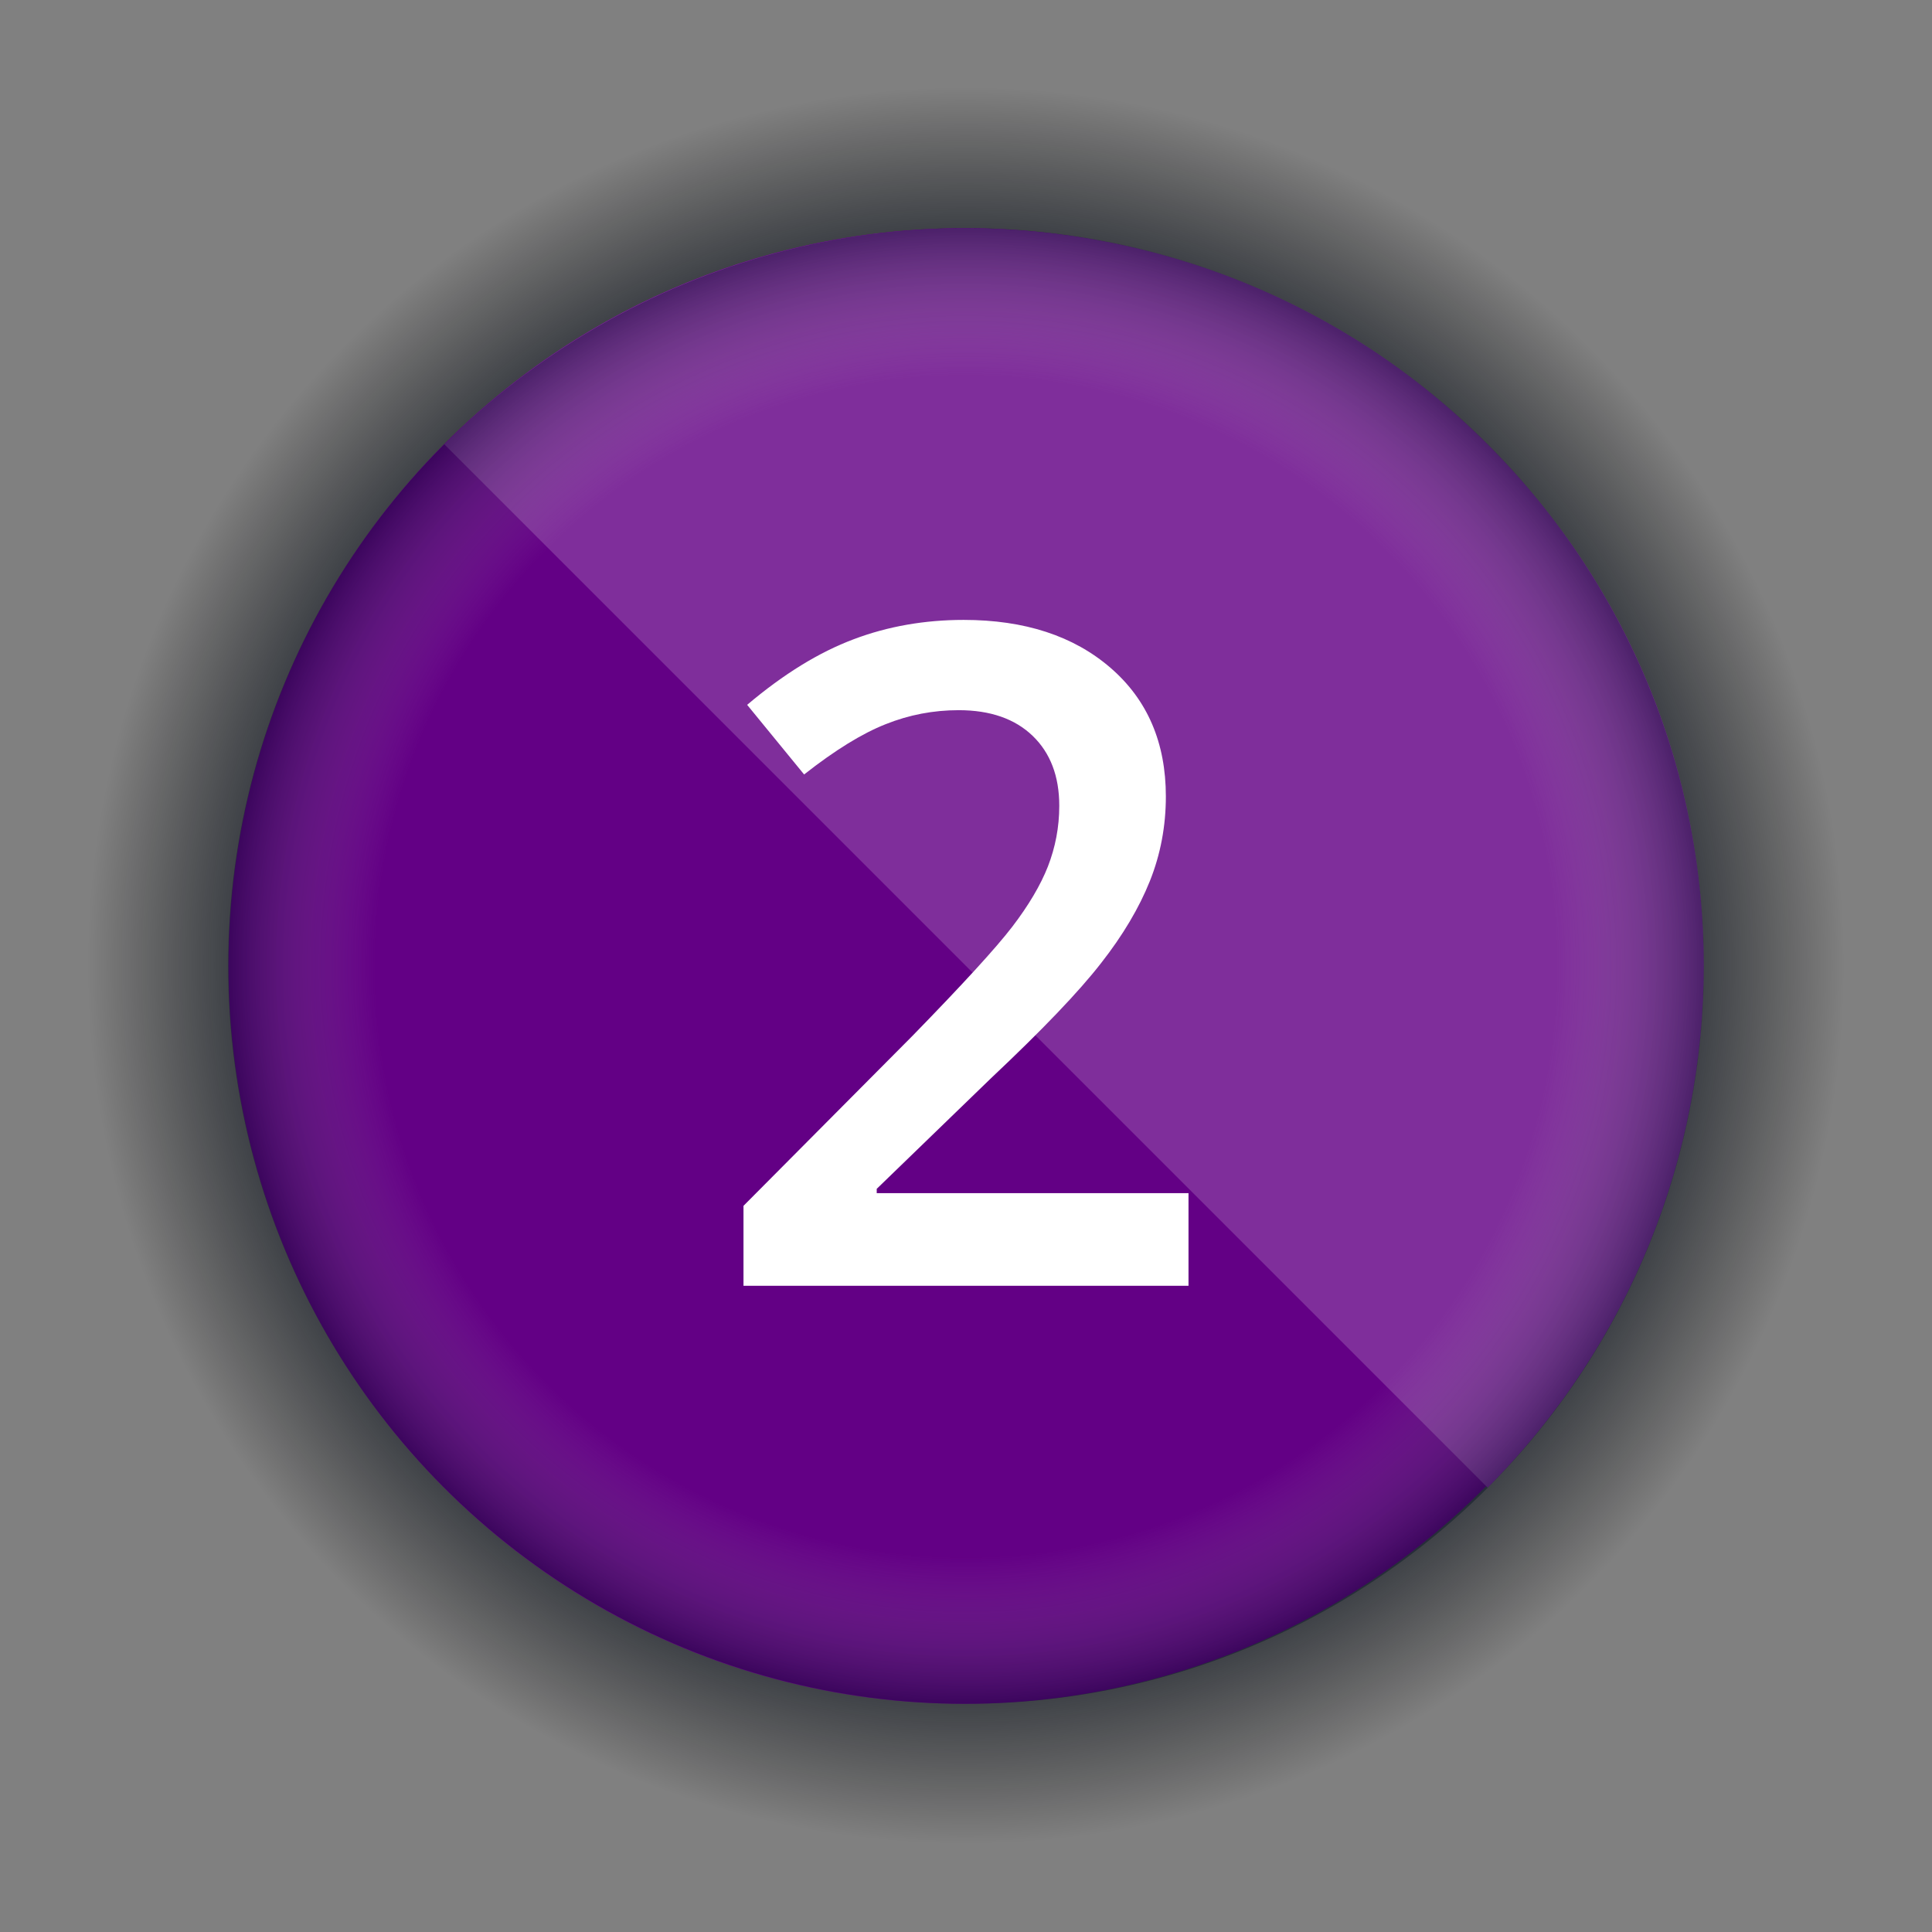
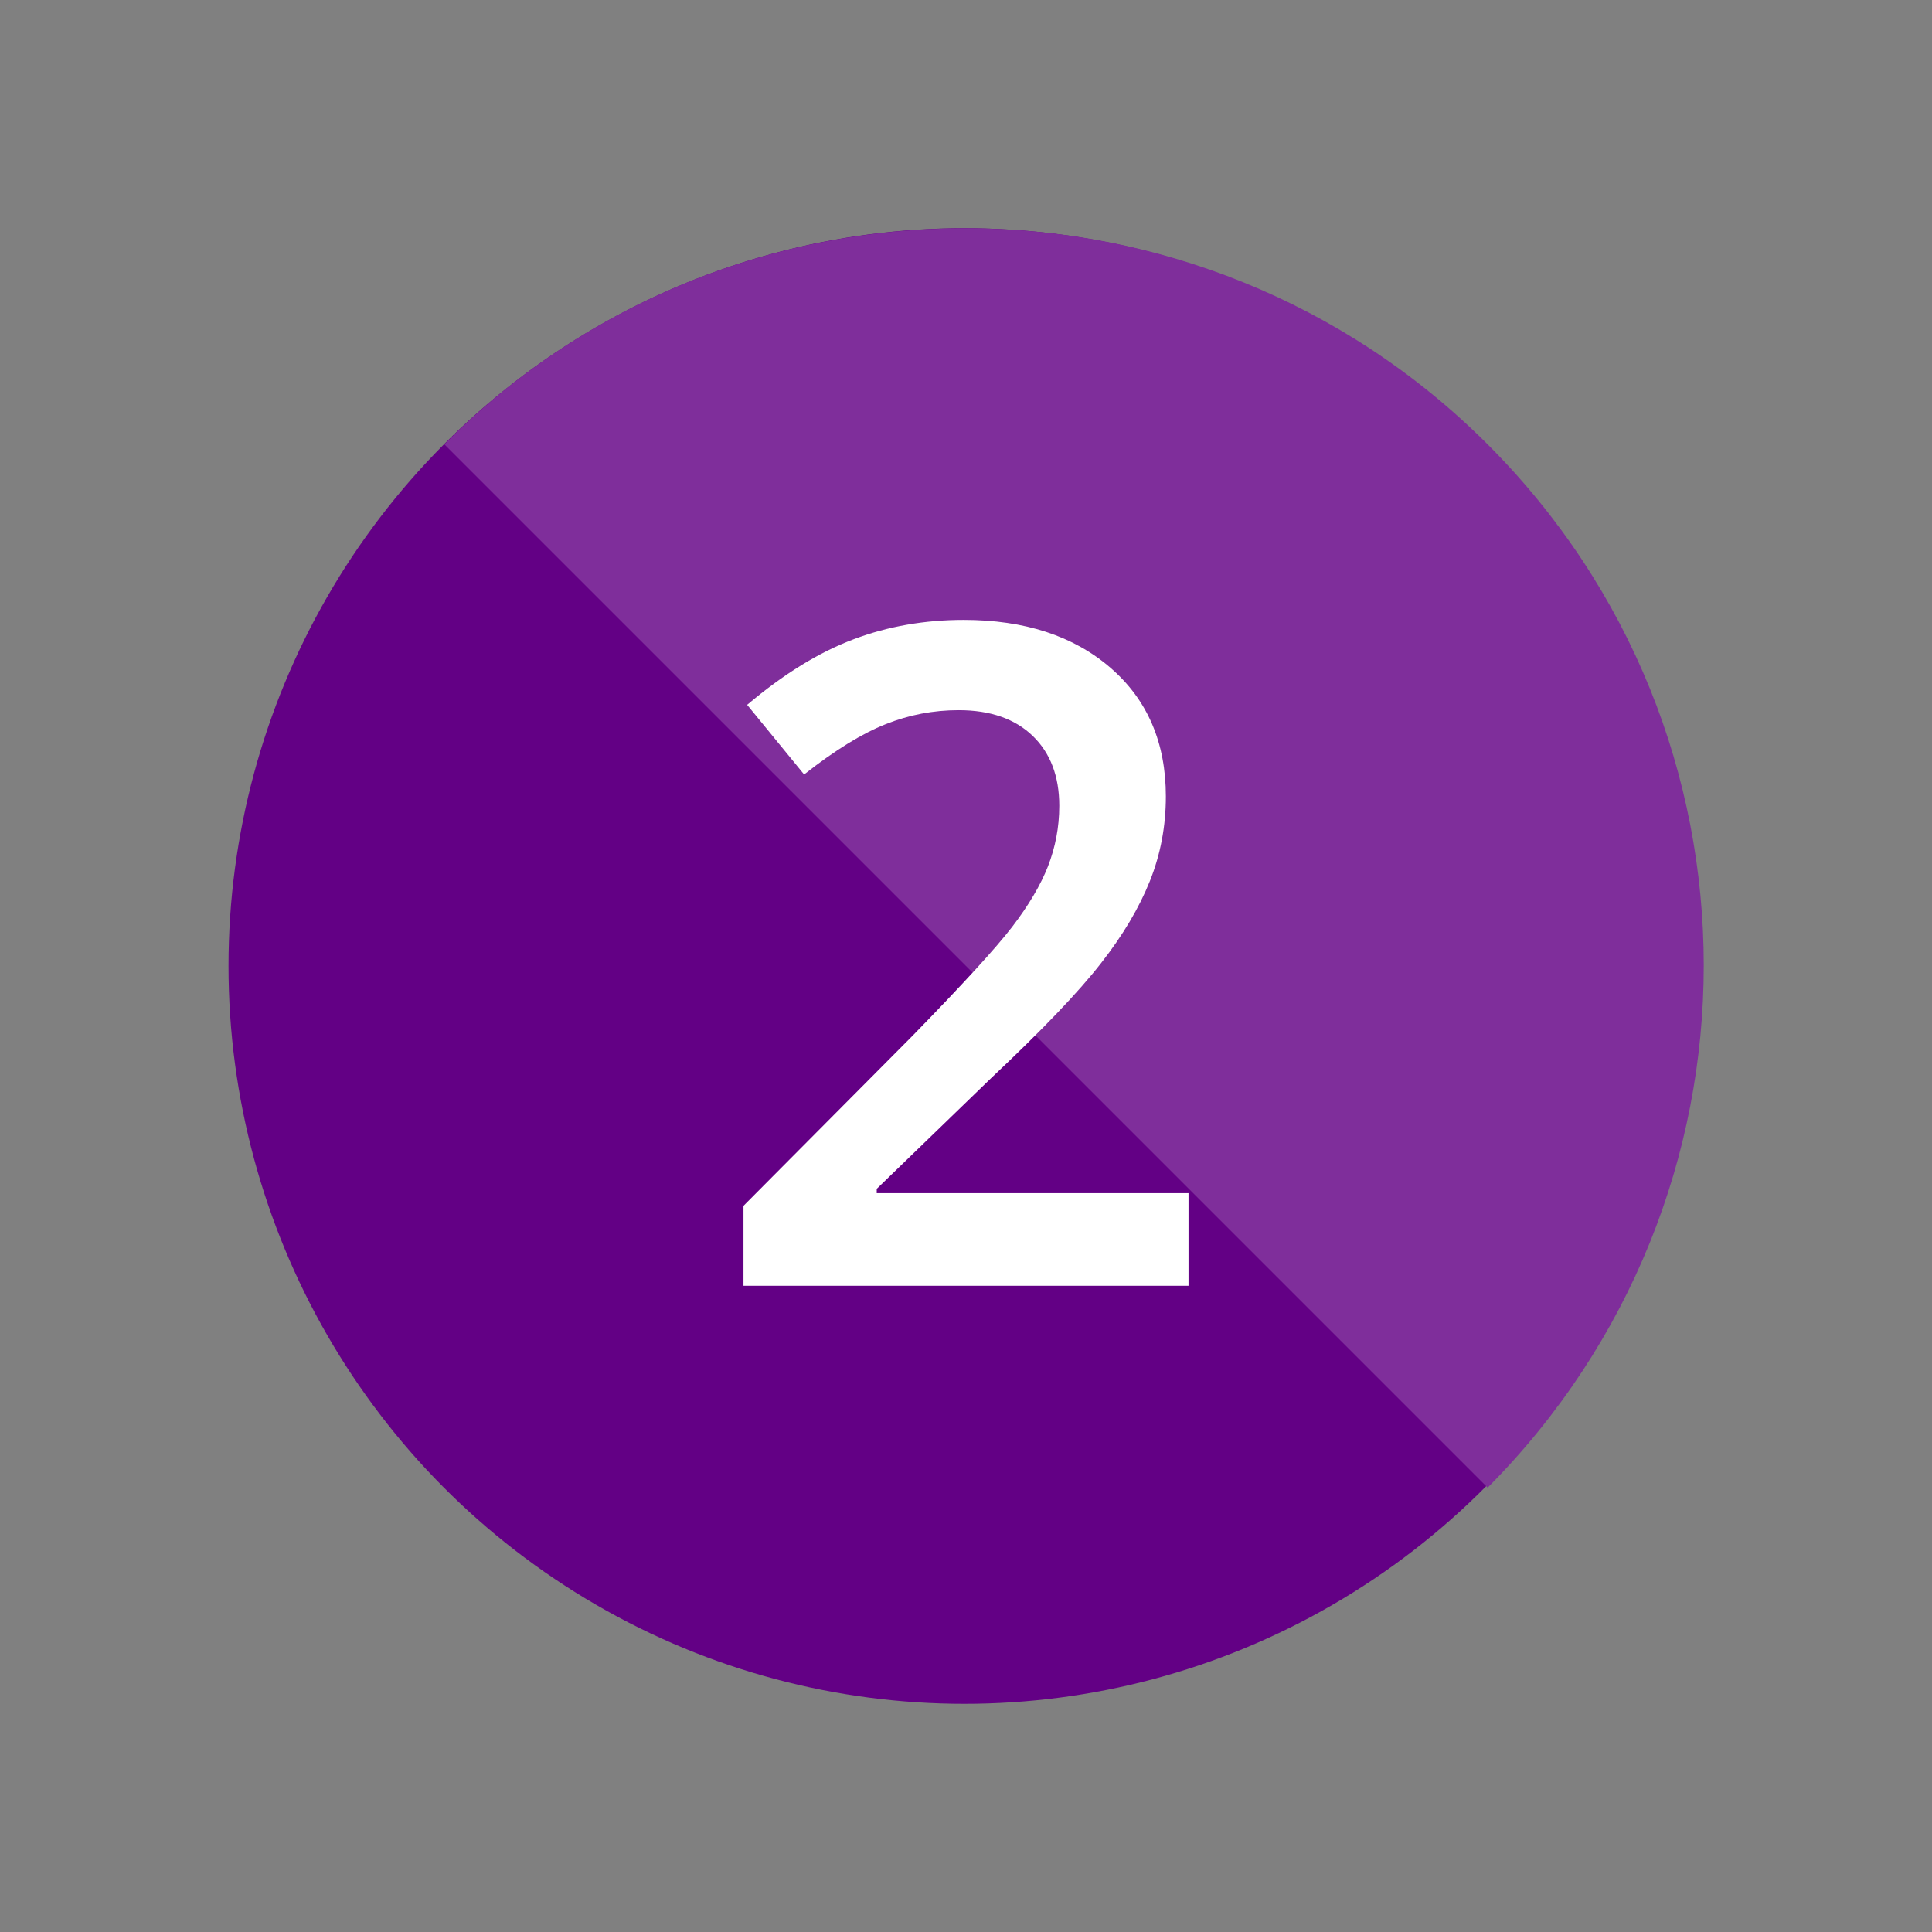
<svg xmlns="http://www.w3.org/2000/svg" version="1.1" id="Layer_1" x="0px" y="0px" viewBox="0 0 580 580" enable-background="new 0 0 580 580" xml:space="preserve">
  <rect x="0" y="0" width="580" height="580" fill="#808080" stroke="none" />
  <g enable-background="new    ">
    <radialGradient id="SVGID_1_" cx="-134.621" cy="518.188" r="49.993" gradientTransform="matrix(5.273 0 0 -5.273 999.818 3022.251)" gradientUnits="userSpaceOnUse">
      <stop offset="0.684" style="stop-color:#000D21" />
      <stop offset="1" style="stop-color:#000000;stop-opacity:0" />
    </radialGradient>
-     <circle fill="url(#SVGID_1_)" cx="290" cy="290" r="263.6" />
  </g>
  <g>
    <ellipse fill="#630085" cx="289.5" cy="290" rx="220.9" ry="221.5" />
    <path fill="#7F2E9B" d="M446.6,133.4c86.5,86.5,86.5,226.2,0,313.2L133.4,133.4C219.3,46.9,360.1,46.9,446.6,133.4z" />
  </g>
  <g opacity="0.4" enable-background="new    ">
    <radialGradient id="SVGID_2_" cx="-133.329" cy="1001.617" r="42.207" gradientTransform="matrix(5.248 0 0 5.248 989.696 -4966.389)" gradientUnits="userSpaceOnUse">
      <stop offset="0" style="stop-color:#FFFFFF;stop-opacity:0" />
      <stop offset="0.8" style="stop-color:#C7C7C6;stop-opacity:0" />
      <stop offset="1" style="stop-color:#000D21" />
    </radialGradient>
-     <circle fill="url(#SVGID_2_)" cx="290" cy="290" r="221.5" />
  </g>
  <path fill="#FFFFFF" d="M356.8,386H223.2v-24l50.8-51.1c15-15.4,25-26.3,29.9-32.7c4.9-6.4,8.5-12.5,10.7-18.1  c2.2-5.7,3.4-11.7,3.4-18.2c0-8.9-2.7-15.9-8-21c-5.3-5.1-12.7-7.7-22.2-7.7c-7.6,0-14.9,1.4-21.9,4.2c-7.1,2.8-15.2,7.8-24.5,15.1  l-17.1-20.9c11-9.3,21.6-15.8,32-19.7c10.3-3.9,21.4-5.8,33-5.8c18.3,0,33,4.8,44.1,14.4s16.6,22.5,16.6,38.6  c0,8.9-1.6,17.4-4.8,25.4c-3.2,8-8.1,16.3-14.7,24.7c-6.6,8.5-17.6,20-33,34.5l-34.3,33.2v1.3h93.6V386z" />
</svg>